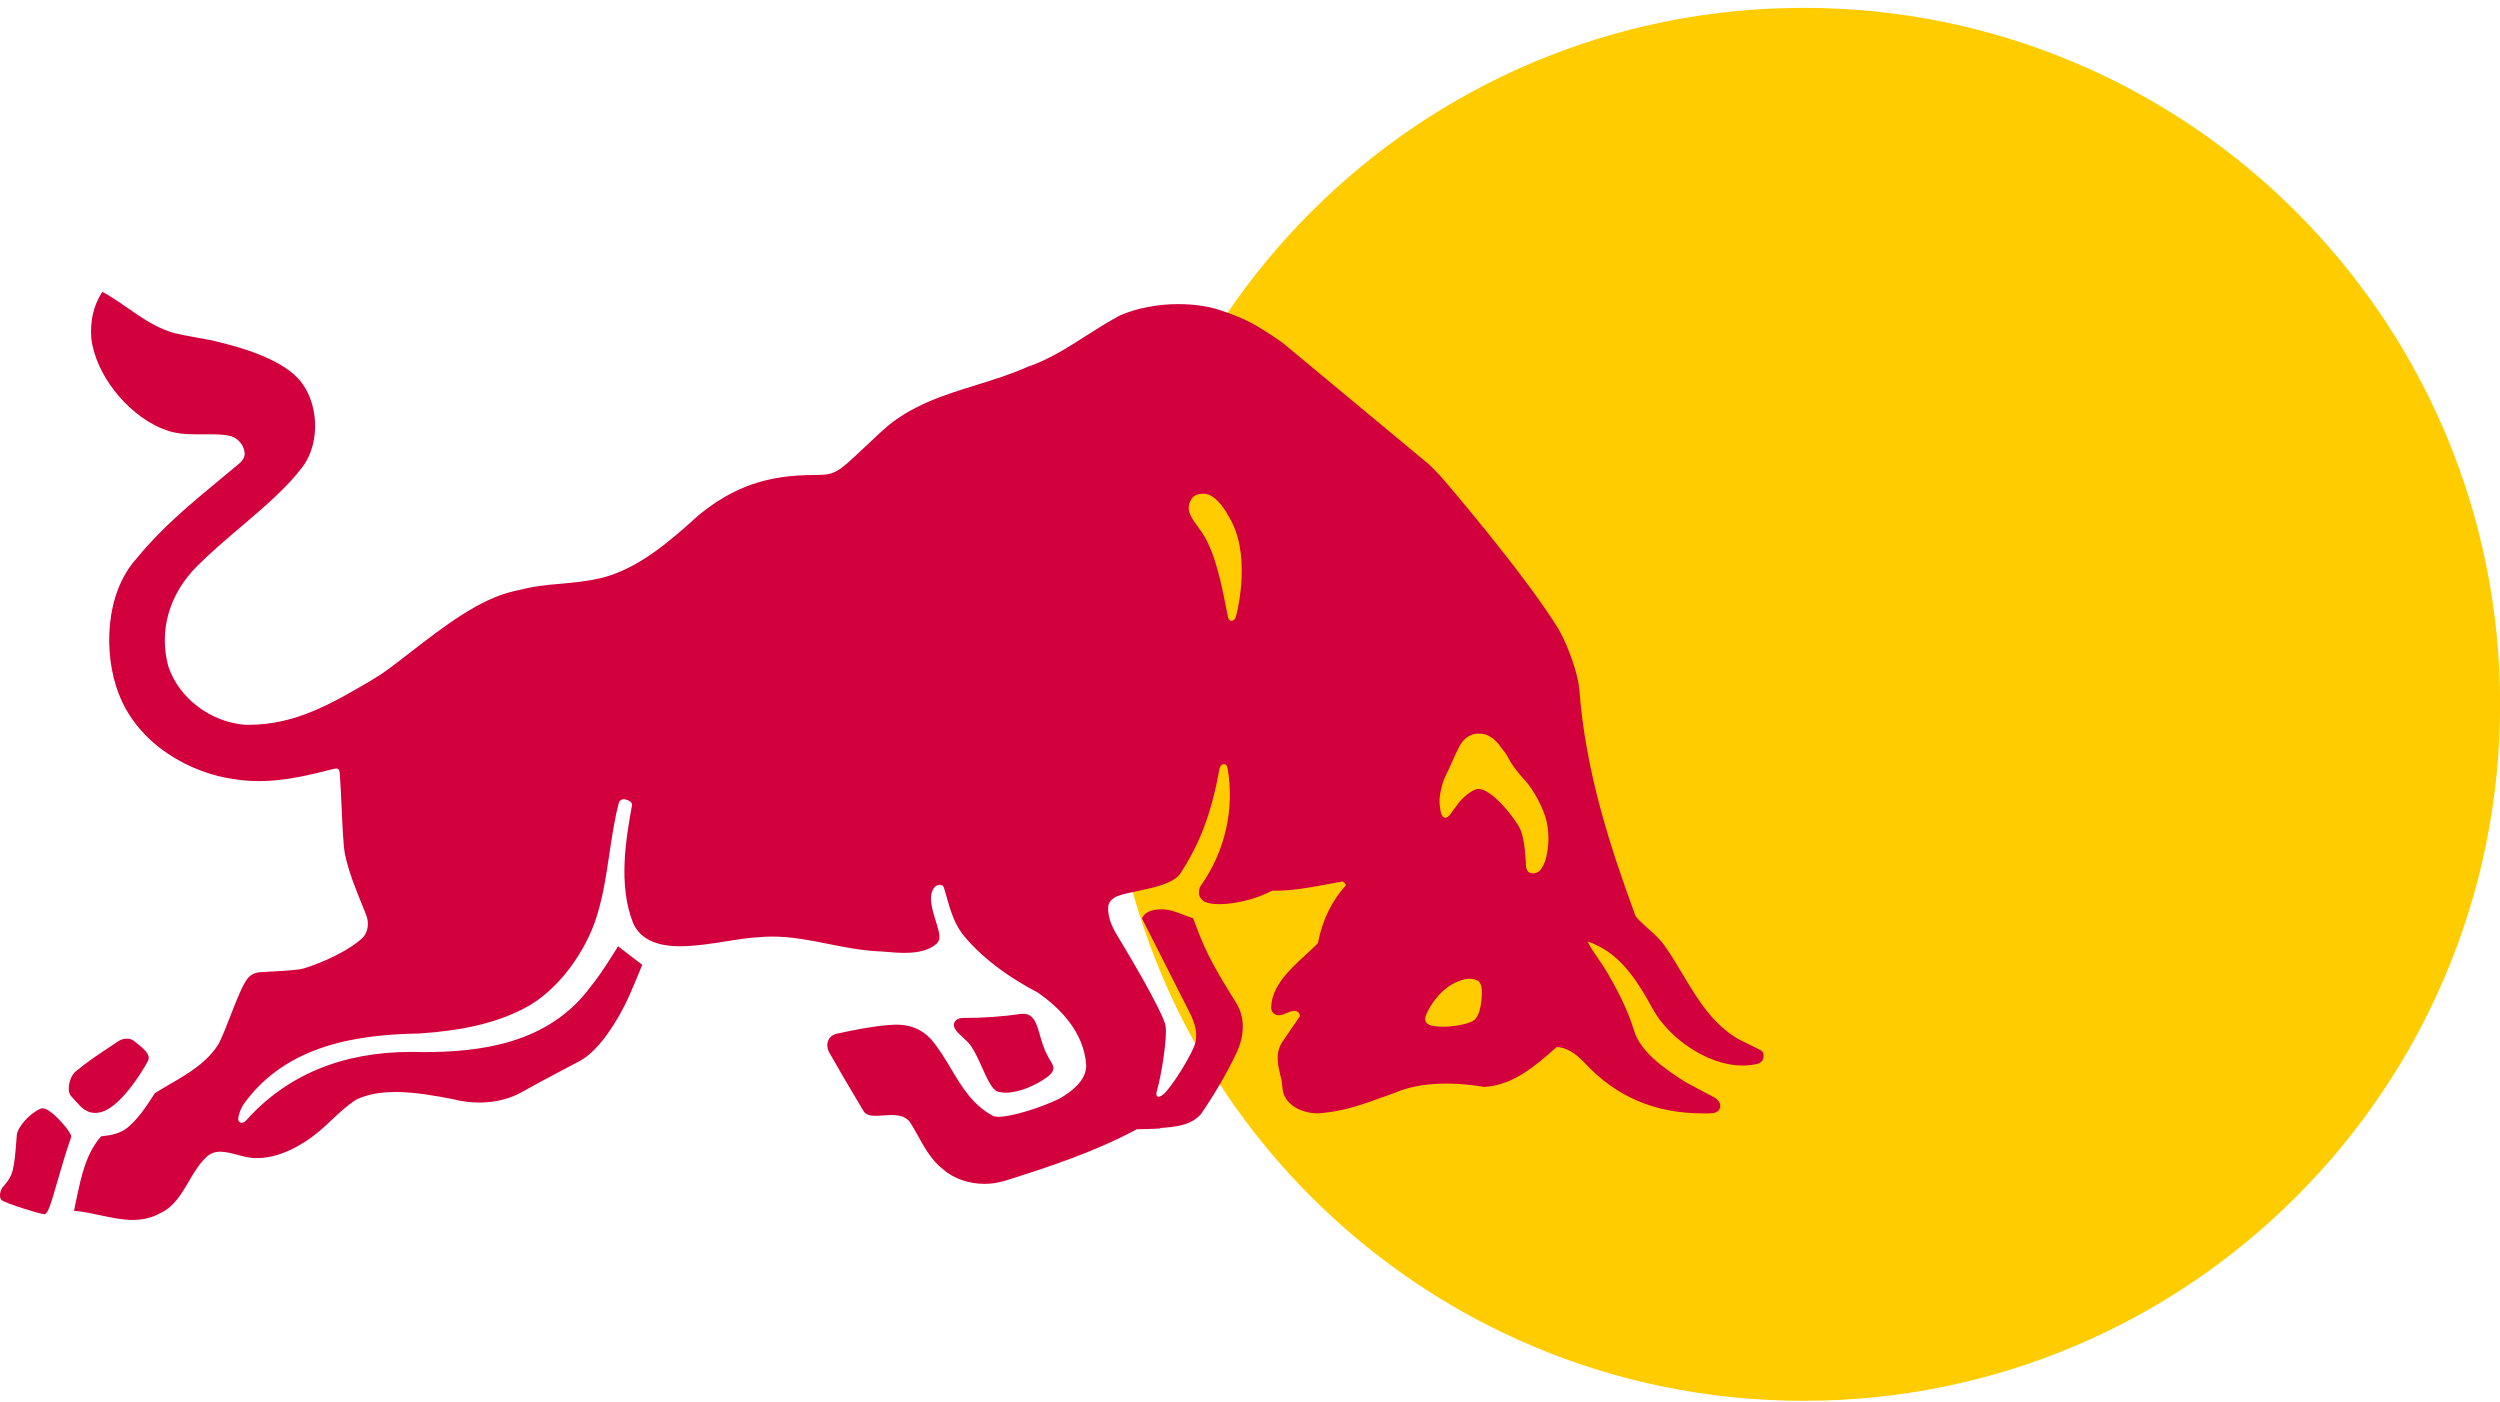
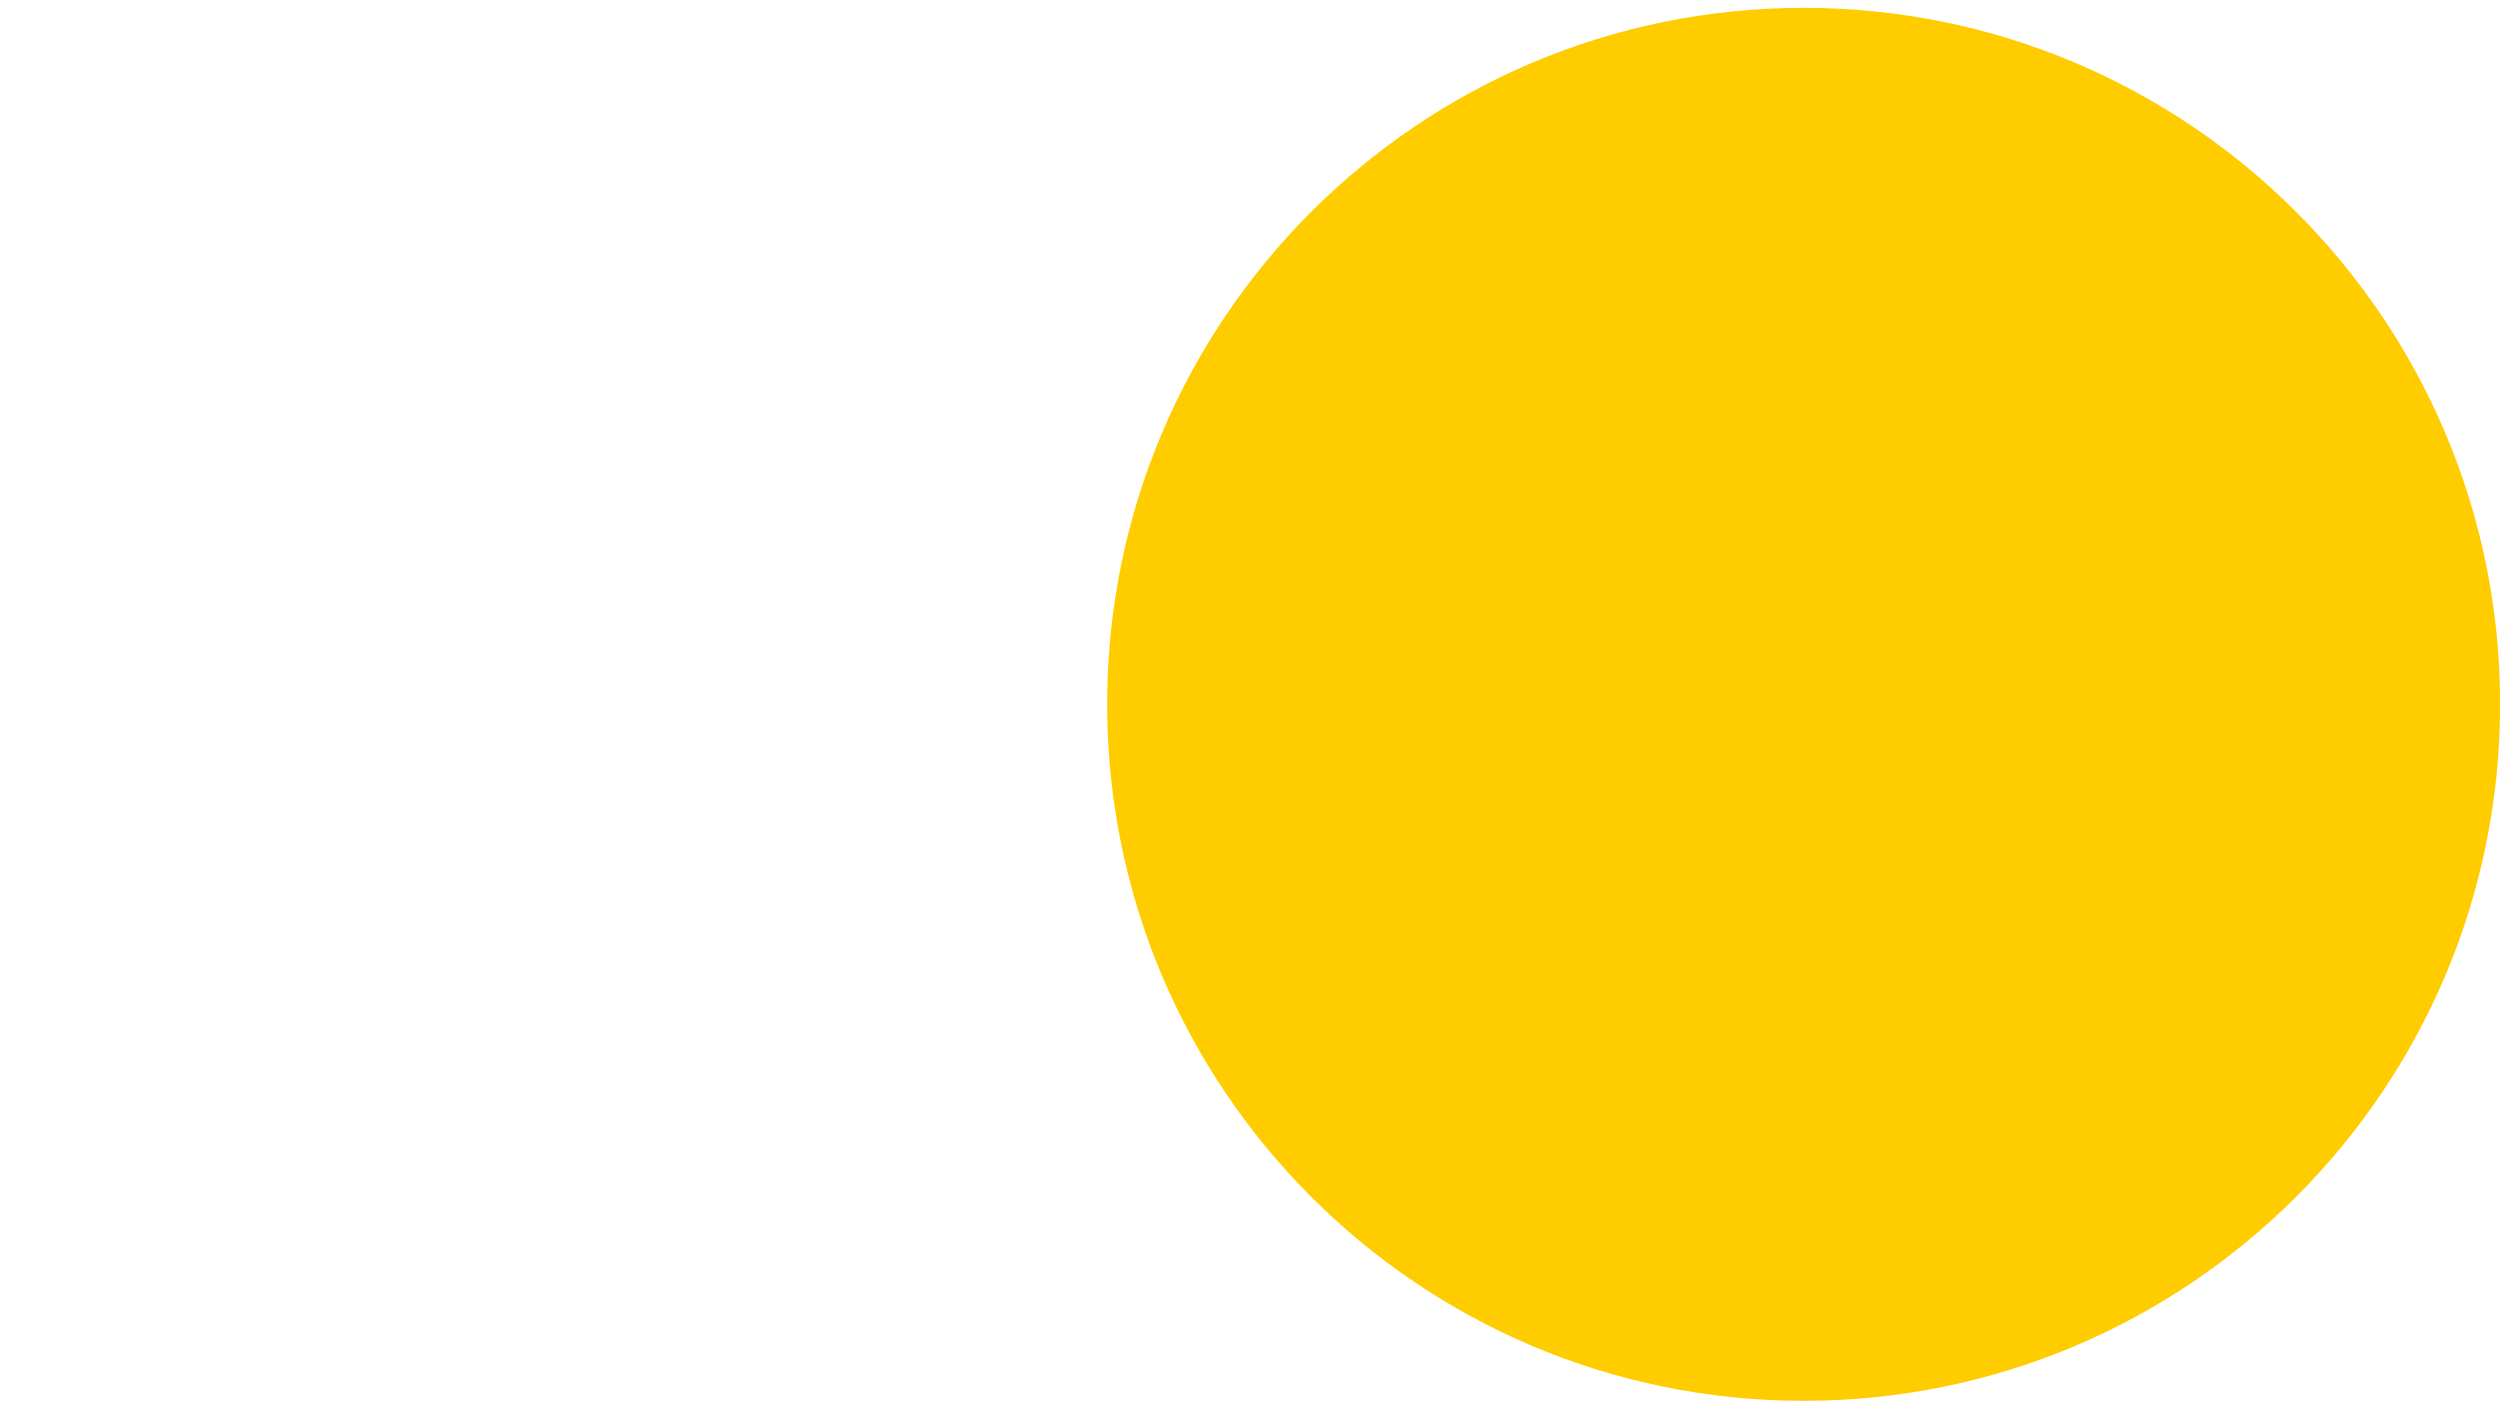
<svg xmlns="http://www.w3.org/2000/svg" width="148" height="83" viewBox="0 0 148 83" fill="none">
  <path d="M106.776 82.928C129.547 82.928 148.007 64.468 148.007 41.697C148.007 18.925 129.547 0.465 106.776 0.465C84.005 0.465 65.545 18.925 65.545 41.697C65.545 64.468 84.005 82.928 106.776 82.928Z" fill="#FFCC00" />
-   <path d="M62.177 62.785C62.115 62.682 62.046 62.569 61.978 62.421C61.774 62.029 61.66 61.62 61.558 61.262C61.348 60.541 61.177 59.916 60.399 60.029C59.286 60.189 58.212 60.262 57.008 60.262C56.99 60.262 56.616 60.262 56.502 60.524C56.366 60.831 56.672 61.109 56.99 61.404C57.172 61.569 57.36 61.745 57.49 61.933C57.712 62.256 57.928 62.728 58.132 63.182C58.456 63.904 58.74 64.523 59.07 64.625C59.206 64.665 59.359 64.688 59.535 64.688C60.285 64.688 61.331 64.279 62.081 63.694C62.507 63.336 62.37 63.103 62.177 62.779V62.785Z" fill="#D2003C" />
-   <path d="M7.979 61.659L7.916 61.613C7.689 61.431 7.274 61.454 6.996 61.647C6.803 61.778 6.61 61.908 6.417 62.033C5.797 62.443 5.155 62.869 4.479 63.431C4.235 63.636 4.099 64.028 4.076 64.329C4.053 64.567 4.099 64.76 4.195 64.874C4.252 64.936 4.741 65.487 4.849 65.573C5.013 65.709 5.269 65.885 5.638 65.885C5.848 65.885 6.07 65.828 6.303 65.709C7.496 65.107 8.734 62.891 8.78 62.761C8.91 62.403 8.501 62.073 7.979 61.659Z" fill="#D2003C" />
-   <path d="M4.038 66.92C3.793 66.573 2.975 65.613 2.515 65.613C2.475 65.613 2.436 65.619 2.402 65.636C1.765 65.897 1.032 66.721 0.993 67.215C0.834 69.363 0.771 69.59 0.186 70.249C0.021 70.431 -0.092 70.857 0.095 71.044C0.26 71.209 2.373 71.879 2.606 71.879H2.651C2.845 71.817 2.998 71.334 3.424 69.851C3.657 69.05 3.918 68.147 4.208 67.329C4.225 67.278 4.231 67.198 4.038 66.925V66.92Z" fill="#D2003C" />
-   <path d="M68.684 66.778C69.547 66.715 70.445 66.647 71.075 65.983C71.882 64.812 72.564 63.648 73.166 62.409C73.706 61.301 73.711 60.217 73.177 59.364C71.581 56.814 71.302 56.143 70.649 54.405L70.632 54.36L70.581 54.343C70.394 54.286 70.206 54.212 70.024 54.144C69.632 53.99 69.229 53.831 68.757 53.831H68.695C68.15 53.848 67.775 54.019 67.627 54.325L67.604 54.371L70.496 60.08C70.683 60.529 70.894 60.978 70.786 61.642C70.672 62.307 69.252 64.54 68.826 64.824C68.718 64.892 68.638 64.931 68.576 64.931C68.542 64.931 68.394 64.903 68.49 64.568C68.763 63.642 69.098 61.466 69.007 60.767C68.905 59.961 66.48 55.944 66.377 55.774L66.332 55.7C65.957 55.092 65.571 54.462 65.605 53.718C65.605 53.377 65.917 53.138 66.15 53.053C66.57 52.894 66.968 52.831 67.406 52.741C68.434 52.513 69.496 52.28 69.877 51.707C71.035 49.946 71.729 48.105 72.183 45.56C72.206 45.446 72.285 45.236 72.444 45.236C72.541 45.236 72.632 45.27 72.672 45.486C73.098 47.895 72.518 50.423 71.092 52.422C71.007 52.536 70.95 52.763 70.99 52.974C71.024 53.178 71.251 53.343 71.251 53.343C71.808 53.723 73.836 53.508 75.308 52.729C76.432 52.752 77.489 52.553 78.511 52.36C78.835 52.297 79.159 52.241 79.477 52.184C79.579 52.241 79.659 52.331 79.676 52.405C78.812 53.383 78.284 54.473 78.017 55.842C77.779 56.087 77.512 56.331 77.256 56.564C76.313 57.427 75.296 58.393 75.251 59.626C75.251 59.626 75.222 60.069 75.7 60.103C75.853 60.114 76.023 60.035 76.182 59.967C76.358 59.893 76.546 59.825 76.682 59.842C76.836 59.87 76.944 59.989 76.961 60.148L75.887 61.722C75.484 62.381 75.654 63.08 75.819 63.756C75.938 64.13 75.887 64.426 75.989 64.75C76.256 65.534 77.216 65.909 77.983 65.909C79.386 65.846 80.665 65.386 81.897 64.937C82.119 64.858 82.335 64.778 82.562 64.699C83.914 64.114 85.72 63.994 87.873 64.346C89.6 64.239 90.901 63.097 92.157 61.983C92.691 62 93.253 62.318 93.821 62.932C95.69 64.937 97.98 65.914 100.831 65.914C100.934 65.914 101.041 65.914 101.155 65.914L101.445 65.892C101.74 65.823 101.82 65.676 101.837 65.494C101.86 65.272 101.683 65.051 101.365 64.903L99.775 64.057C98.502 63.244 97.11 62.273 96.73 60.989C96.315 59.62 95.548 58.222 94.974 57.291C94.861 57.109 94.736 56.927 94.605 56.74C94.378 56.416 94.145 56.081 93.986 55.734H93.992C95.73 56.348 96.701 57.637 97.872 59.773C98.741 61.364 101.013 63.08 103.16 63.08C103.444 63.08 103.717 63.051 103.984 62.994C104.217 62.943 104.365 62.801 104.399 62.602C104.427 62.426 104.399 62.262 104.206 62.159C103.604 61.858 102.905 61.512 102.905 61.512C101.36 60.608 100.473 59.114 99.61 57.672C99.275 57.103 98.922 56.518 98.542 55.984C98.292 55.621 97.872 55.24 97.497 54.905C97.173 54.615 96.866 54.337 96.809 54.189C95.4 50.338 93.867 45.81 93.492 40.782C93.435 40.01 92.895 38.328 92.259 37.232C90.254 33.971 85.465 28.381 85.203 28.103C85.039 27.927 84.857 27.745 84.698 27.592L84.567 27.467L75.944 20.303C74.228 19.105 73.706 18.889 72.467 18.44C71.677 18.15 70.74 18.003 69.757 18.003C68.536 18.003 67.315 18.235 66.315 18.667C65.627 19.031 64.957 19.457 64.309 19.872C63.207 20.576 62.071 21.303 60.833 21.718C59.867 22.149 58.828 22.473 57.822 22.786C55.868 23.388 53.846 24.018 52.243 25.49C51.778 25.916 51.397 26.279 51.073 26.581C49.596 27.978 49.437 28.12 48.227 28.12C45.421 28.12 43.433 28.807 41.359 30.5C39.717 31.989 38.093 33.386 36.195 34.039C35.349 34.335 34.406 34.443 33.406 34.539C31.974 34.664 31.753 34.681 30.39 35.005C28.344 35.477 26.18 37.158 24.339 38.584C23.737 39.05 22.936 39.669 22.556 39.919C22.363 40.044 22.118 40.197 21.925 40.311C19.647 41.646 17.494 42.907 14.733 42.907C14.665 42.907 14.597 42.907 14.529 42.907C12.472 42.759 10.598 41.339 9.967 39.459C9.388 37.34 10.012 35.17 11.677 33.505C12.472 32.71 13.376 31.943 14.25 31.199C15.659 30 16.994 28.864 17.92 27.626C18.994 26.183 18.875 23.752 17.67 22.428C16.466 21.104 13.773 20.445 12.756 20.201L12.58 20.156C12.478 20.133 12.302 20.11 12.205 20.087C11.563 19.962 10.95 19.872 10.319 19.718C8.717 19.281 7.479 18.042 6.059 17.275C5.513 18.116 5.332 19.025 5.405 20.042C5.678 22.184 7.456 24.405 9.439 25.308C9.524 25.342 9.603 25.376 9.689 25.405C10.314 25.672 10.973 25.711 11.592 25.711C11.728 25.711 11.859 25.711 11.989 25.711C12.12 25.711 12.256 25.711 12.387 25.711C12.768 25.711 13.222 25.711 13.643 25.814C14.029 25.91 14.427 26.291 14.478 26.779C14.512 27.063 14.381 27.285 14.017 27.563C13.682 27.842 13.347 28.12 13.012 28.398C11.308 29.807 9.552 31.262 8.121 33.023C6.206 35.09 6.121 38.686 7.007 41.015C8.149 44.083 11.302 45.799 13.921 46.134C14.387 46.208 14.852 46.242 15.341 46.242C16.886 46.242 18.352 45.873 19.772 45.515C19.823 45.503 19.869 45.498 19.908 45.498C19.977 45.498 20.096 45.498 20.119 45.821C20.164 46.458 20.192 47.173 20.227 47.872C20.278 49.003 20.329 50.071 20.414 50.525C20.607 51.531 21.107 52.758 21.436 53.564C21.579 53.905 21.686 54.178 21.726 54.314C21.857 54.774 21.738 55.274 21.431 55.553C20.352 56.541 18.159 57.331 17.755 57.382C17.108 57.461 16.415 57.501 15.909 57.524C15.653 57.535 15.449 57.547 15.341 57.558C15.102 57.586 14.904 57.677 14.733 57.842C14.427 58.143 14.086 59.007 13.694 60.006C13.461 60.608 13.216 61.233 12.972 61.75C12.285 62.892 11.132 63.562 10.012 64.21C9.734 64.369 9.456 64.534 9.189 64.699L9.155 64.733C8.695 65.46 8.234 66.153 7.644 66.675C7.183 67.102 6.593 67.204 6.03 67.266H5.99L5.962 67.3C5.093 68.3 4.815 69.624 4.542 70.908C4.502 71.107 4.457 71.3 4.417 71.499L4.383 71.68L4.496 71.692C4.951 71.731 5.411 71.834 5.9 71.936C6.542 72.072 7.2 72.22 7.854 72.22C8.467 72.22 9.001 72.089 9.467 71.828C10.302 71.447 10.745 70.68 11.177 69.942C11.461 69.459 11.751 68.954 12.154 68.562C12.393 68.306 12.671 68.181 13.04 68.181C13.364 68.181 13.722 68.278 14.069 68.368C14.381 68.454 14.71 68.539 15.017 68.556C16.551 68.641 18.011 67.681 18.721 67.113C19.034 66.869 19.34 66.579 19.641 66.295C20.107 65.858 20.59 65.409 21.101 65.091C21.726 64.795 22.482 64.647 23.413 64.647C24.567 64.647 25.794 64.875 26.776 65.062C27.299 65.198 27.839 65.272 28.373 65.272C29.304 65.272 30.174 65.056 30.889 64.653C31.747 64.17 32.605 63.716 33.298 63.352C33.701 63.142 34.059 62.955 34.338 62.801C35.57 62.125 36.61 60.256 36.996 59.484C37.36 58.762 37.985 57.2 37.99 57.189L38.019 57.115L36.587 56.018L36.53 56.115C36.53 56.115 35.582 57.677 34.974 58.399C32.452 61.841 28.333 62.284 25.027 62.284C24.8 62.279 24.572 62.273 24.345 62.273C20.255 62.273 16.954 63.648 14.546 66.357C14.432 66.482 14.239 66.505 14.154 66.397C14.103 66.335 14.091 66.227 14.12 66.102C14.188 65.818 14.216 65.738 14.387 65.42C16.949 61.784 21.317 61.245 24.845 61.182C27.447 61.006 29.344 60.557 30.992 59.717C33.105 58.643 34.673 56.263 35.286 54.377C35.69 53.138 35.889 51.82 36.076 50.542C36.229 49.525 36.383 48.48 36.638 47.514C36.684 47.378 36.82 47.31 36.928 47.31C36.956 47.31 36.985 47.31 37.03 47.332C37.167 47.355 37.417 47.452 37.417 47.651C37.059 49.65 36.576 52.388 37.49 54.672C37.916 55.575 38.82 56.018 40.263 56.018C41.138 56.018 42.086 55.871 43.007 55.723C43.717 55.609 44.393 55.507 44.972 55.479C45.216 55.456 45.466 55.445 45.716 55.445C46.864 55.445 47.971 55.666 49.045 55.882C49.983 56.069 50.948 56.263 51.937 56.314C52.113 56.319 52.3 56.337 52.499 56.353C52.84 56.382 53.198 56.41 53.556 56.41C54.397 56.41 54.987 56.246 55.419 55.893C55.72 55.643 55.618 55.274 55.481 54.808L55.459 54.723C55.436 54.644 55.408 54.558 55.379 54.462C55.186 53.843 54.896 52.905 55.379 52.474C55.447 52.417 55.55 52.383 55.646 52.383C55.726 52.383 55.834 52.411 55.873 52.53C55.93 52.706 55.981 52.888 56.033 53.07C56.243 53.82 56.464 54.593 56.947 55.252C57.953 56.535 59.509 57.751 61.441 58.762C62.679 59.62 64.184 61.063 64.304 63.074C64.304 63.989 63.418 64.625 62.764 65.017C61.73 65.534 59.947 66.113 59.112 66.113C58.93 66.113 58.833 66.085 58.788 66.062C57.589 65.42 56.964 64.38 56.305 63.278C55.959 62.693 55.595 62.086 55.141 61.551C54.51 60.853 53.721 60.586 52.653 60.677C51.624 60.762 50.676 60.949 49.545 61.194C49.312 61.245 49.13 61.381 49.039 61.58C48.937 61.801 48.96 62.074 49.102 62.324C49.687 63.364 50.255 64.318 50.857 65.329L51.124 65.778C51.272 66.022 51.579 66.056 51.829 66.056C51.965 66.056 52.118 66.045 52.272 66.034C52.437 66.022 52.613 66.011 52.783 66.011C53.306 66.011 53.635 66.136 53.851 66.403C54.033 66.675 54.192 66.977 54.357 67.261C54.749 67.971 55.158 68.704 55.834 69.226C56.453 69.772 57.345 70.084 58.282 70.084C58.697 70.084 59.094 70.022 59.469 69.908C62.173 69.061 64.804 68.187 67.303 66.852C67.303 66.852 68.292 66.835 68.678 66.806L68.684 66.778ZM73.177 36.477C73.132 36.647 73.024 36.755 72.91 36.755C72.859 36.755 72.74 36.732 72.694 36.516C72.246 34.21 71.973 33.079 71.445 32.017C71.274 31.676 71.07 31.392 70.882 31.137C70.496 30.608 70.161 30.148 70.536 29.535C70.644 29.353 70.922 29.228 71.223 29.228C71.371 29.228 71.507 29.256 71.626 29.313C72.069 29.523 72.501 30.063 72.95 30.96C74.063 33.233 73.183 36.442 73.171 36.477H73.177ZM87.669 59.438C87.669 59.438 87.601 60.092 87.294 60.37C86.987 60.648 85.891 60.802 85.311 60.779C84.738 60.756 84.533 60.677 84.414 60.501C84.278 60.302 84.499 59.915 84.499 59.915C84.567 59.773 85.249 58.364 86.607 58.001C86.607 58.001 87.044 57.842 87.464 58.046C87.879 58.251 87.686 59.296 87.669 59.444V59.438ZM91.611 50.377C91.526 50.911 91.401 51.167 91.327 51.292C91.254 51.417 91.134 51.701 90.737 51.701C90.305 51.701 90.333 51.19 90.333 51.121C90.333 51.121 90.282 49.707 90.009 49.111C89.714 48.463 88.288 46.634 87.47 46.708C87.26 46.725 86.726 47.048 86.328 47.565C85.845 48.196 85.845 48.27 85.698 48.366C85.55 48.463 85.357 48.412 85.289 48.042C85.226 47.673 85.158 47.372 85.328 46.662C85.499 45.952 85.675 45.799 85.879 45.293C85.879 45.293 86.311 44.305 86.47 44.055C86.913 43.384 87.504 43.43 87.504 43.43C87.663 43.441 88.169 43.373 88.72 44.06C89.35 44.85 89.22 44.782 89.396 45.06C89.572 45.339 89.759 45.634 90.282 46.202C90.805 46.77 91.384 47.883 91.543 48.571C91.702 49.258 91.691 49.843 91.606 50.377H91.611Z" fill="#D2003C" />
</svg>